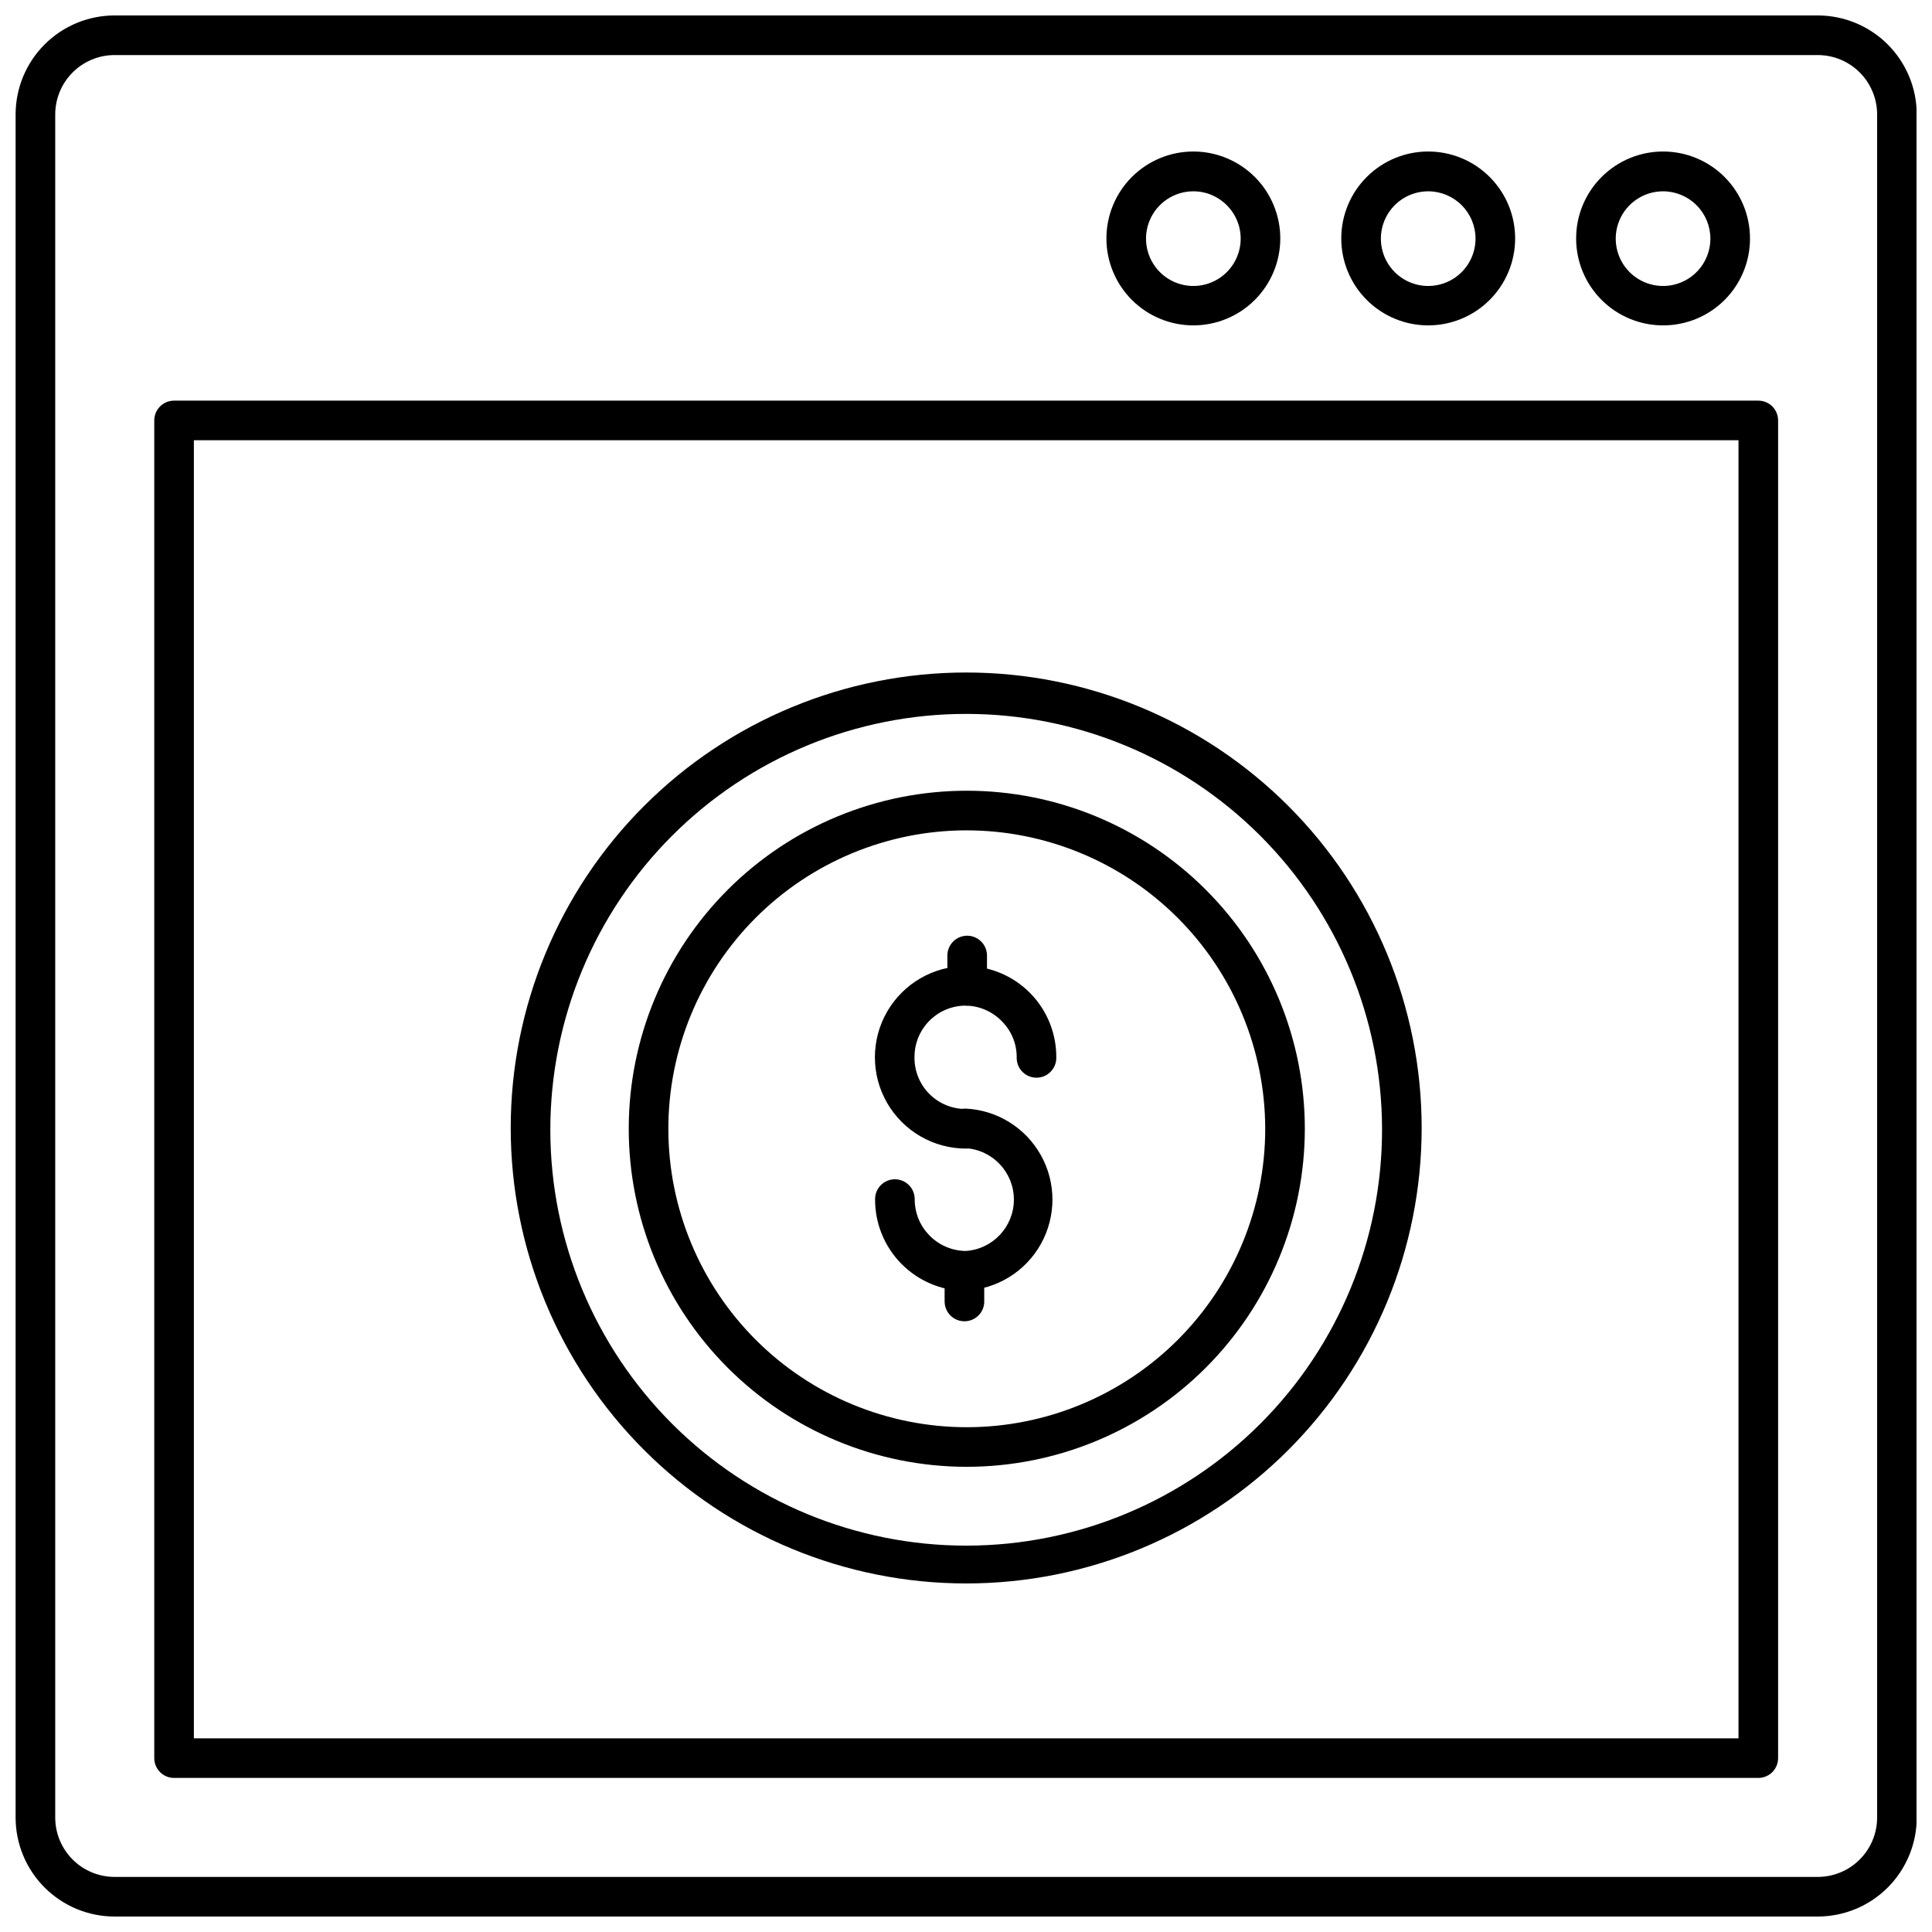
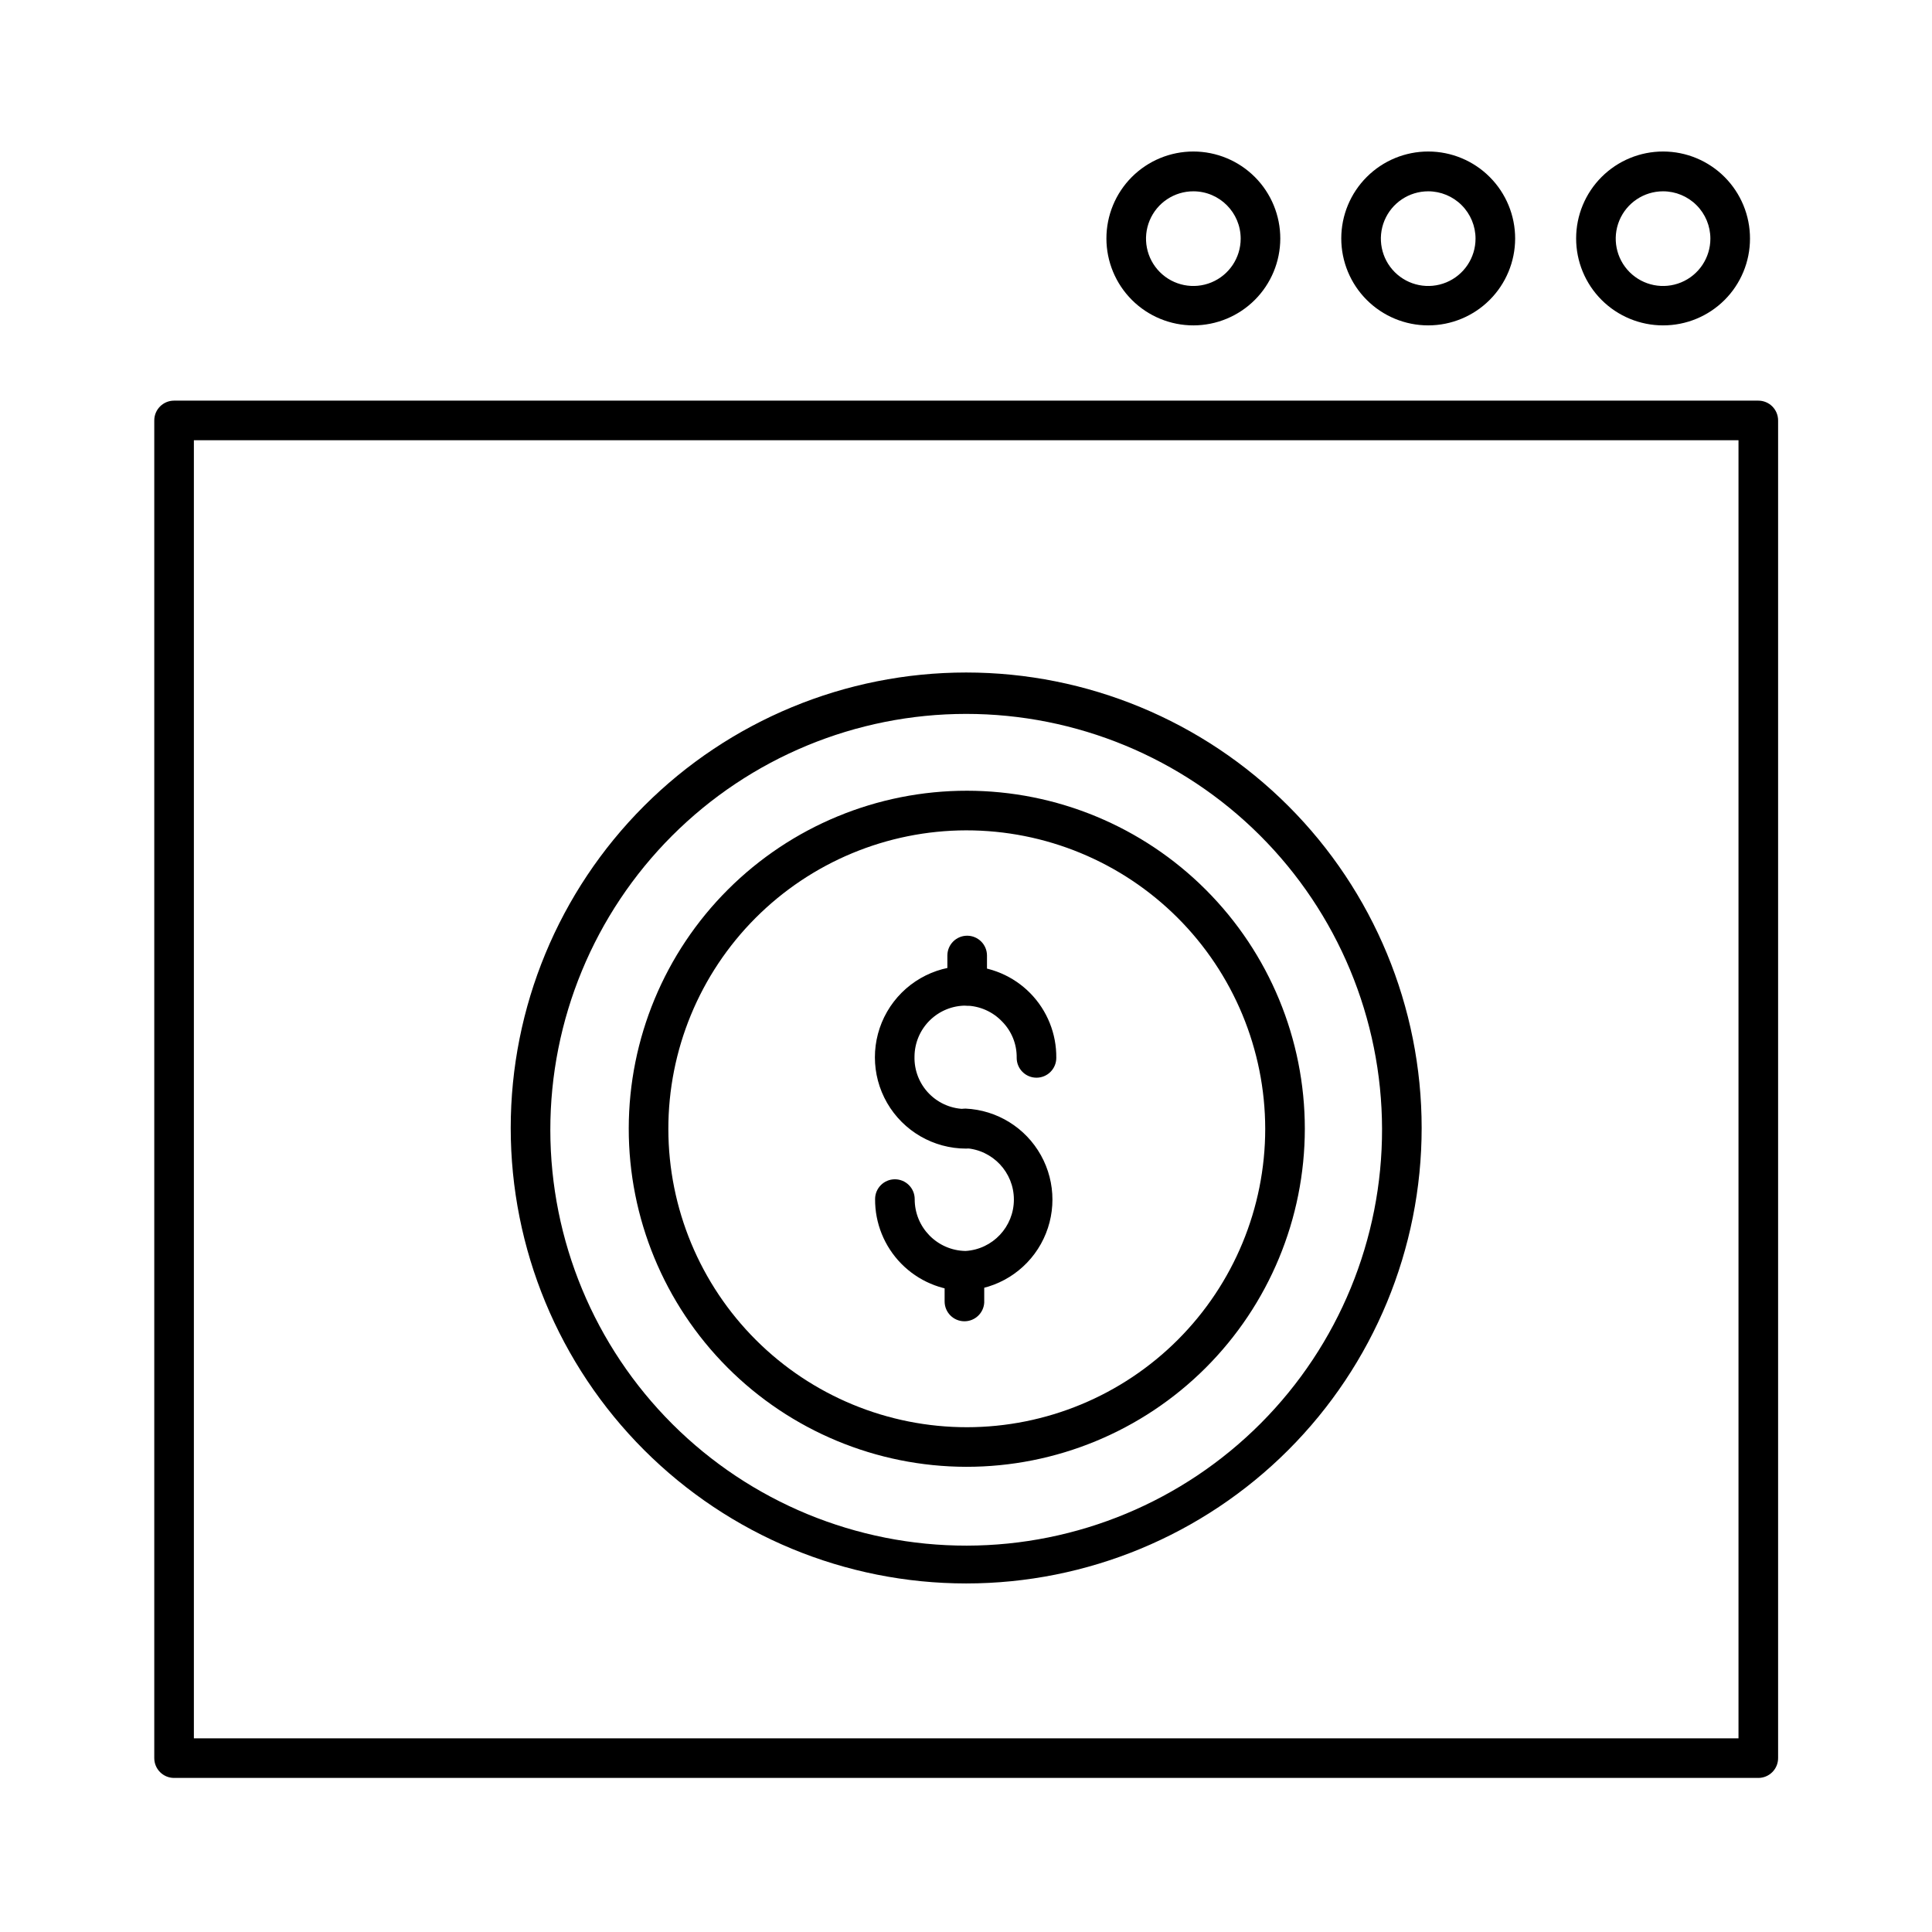
<svg xmlns="http://www.w3.org/2000/svg" width="800px" height="800px" version="1.1" viewBox="144 144 512 512">
  <defs>
    <clipPath id="a">
-       <path d="m148.09 148.09h503.81v503.81h-503.81z" />
-     </clipPath>
+       </clipPath>
  </defs>
  <g clip-path="url(#a)">
    <path d="m625.71 651.9h-451.33c-6.961 0-13.633-2.762-18.555-7.684s-7.688-11.598-7.688-18.555v-451.33c0-6.957 2.766-13.633 7.688-18.555 4.922-4.918 11.594-7.684 18.555-7.684h451.33c6.961 0 13.633 2.766 18.555 7.684 4.922 4.922 7.688 11.598 7.688 18.555v451.33c0 6.957-2.766 13.633-7.688 18.555s-11.594 7.684-18.555 7.684zm-451.33-493.31c-4.176 0-8.18 1.66-11.133 4.609-2.953 2.953-4.613 6.961-4.613 11.133v451.33c0 4.176 1.66 8.18 4.613 11.133s6.957 4.609 11.133 4.609h451.33c4.176 0 8.18-1.656 11.133-4.609s4.613-6.957 4.613-11.133v-451.33c0-4.172-1.66-8.18-4.613-11.133-2.953-2.949-6.957-4.609-11.133-4.609z" />
  </g>
  <path d="m609.97 615.17h-419.84c-2.898 0-5.246-2.352-5.246-5.25v-354.5c0-2.898 2.348-5.246 5.246-5.246h419.84c1.391 0 2.727 0.551 3.711 1.535s1.535 2.32 1.535 3.711v354.5c0 1.395-0.551 2.727-1.535 3.711s-2.32 1.539-3.711 1.539zm-414.59-10.496h409.34v-344.01h-409.34z" />
  <path d="m400.05 563.63c-32.012 0-62.715-12.719-85.352-35.355-22.637-22.637-35.352-53.336-35.352-85.352 0-32.012 12.715-62.715 35.352-85.348 22.637-22.637 53.34-35.355 85.352-35.355s62.715 12.719 85.352 35.355c22.637 22.633 35.352 53.336 35.352 85.348 0 32.016-12.715 62.715-35.352 85.352-22.637 22.637-53.34 35.355-85.352 35.355zm0-230.44c-29.242 0-57.289 11.625-77.961 32.309-20.668 20.688-32.27 48.742-32.246 77.988 0.023 29.242 11.668 57.277 32.371 77.934 20.703 20.652 48.766 32.23 78.012 32.188 29.242-0.047 57.27-11.715 77.91-32.434 20.637-20.723 32.191-48.793 32.121-78.039-0.066-29.184-11.711-57.148-32.371-77.758-20.66-20.613-48.652-32.188-77.836-32.188z" />
  <path d="m400.05 532.72c-23.75-0.043-46.512-9.516-63.281-26.332-16.77-16.82-26.172-39.609-26.145-63.359s9.484-46.516 26.293-63.293c16.809-16.781 39.594-26.199 63.344-26.184 23.75 0.012 46.523 9.457 63.309 26.258 16.789 16.797 26.223 39.574 26.223 63.324-0.016 23.781-9.48 46.586-26.309 63.387-16.832 16.801-39.652 26.227-63.434 26.199zm0-168.67c-20.965 0.039-41.059 8.406-55.859 23.254-14.801 14.852-23.098 34.973-23.07 55.938 0.027 20.965 8.379 41.062 23.219 55.875 14.84 14.809 34.953 23.121 55.922 23.109 20.965-0.016 41.066-8.355 55.887-23.184 14.824-14.832 23.148-34.941 23.148-55.906-0.027-20.992-8.391-41.117-23.25-55.949-14.859-14.828-35-23.152-55.996-23.137z" />
  <path d="m400.05 448.39c-8.645 0-16.629-4.613-20.953-12.098-4.32-7.484-4.32-16.707 0-24.195 4.324-7.484 12.309-12.094 20.953-12.094 6.398 0.055 12.512 2.652 16.992 7.219 4.477 4.57 6.957 10.734 6.887 17.129 0 1.395-0.555 2.727-1.539 3.711s-2.316 1.539-3.711 1.539c-2.898 0-5.246-2.352-5.246-5.25 0.066-3.609-1.336-7.094-3.883-9.656-2.488-2.602-5.902-4.109-9.5-4.195-3.606-0.031-7.074 1.375-9.641 3.906-2.57 2.527-4.027 5.977-4.055 9.578-0.102 3.684 1.301 7.246 3.887 9.871 2.586 2.625 6.125 4.082 9.809 4.039 2.898 0 5.25 2.348 5.25 5.246 0 2.898-2.352 5.25-5.25 5.25z" />
  <path d="m400.05 486.12h-0.262c-6.391-0.082-12.488-2.688-16.961-7.25s-6.961-10.711-6.918-17.098c0-2.898 2.348-5.25 5.246-5.25 1.395 0 2.731 0.555 3.711 1.539 0.984 0.98 1.539 2.316 1.539 3.711-0.031 7.504 5.984 13.633 13.488 13.746 7.191-0.445 12.797-6.41 12.797-13.617 0-7.207-5.606-13.172-12.797-13.617-2.898 0-5.25-2.352-5.25-5.25s2.352-5.246 5.25-5.246c8.348 0.387 15.898 5.066 19.965 12.371 4.066 7.301 4.066 16.184 0 23.488-4.066 7.301-11.617 11.98-19.965 12.367z" />
  <path d="m400.31 410.5c-2.898 0-5.246-2.352-5.246-5.25v-8.031 0.004c0-2.898 2.348-5.25 5.246-5.25 1.395 0 2.727 0.555 3.711 1.539 0.984 0.984 1.539 2.316 1.539 3.711v8.031-0.004c0 1.391-0.555 2.727-1.539 3.711-0.984 0.984-2.316 1.539-3.711 1.539z" />
  <path d="m399.58 494.15c-2.898 0-5.246-2.352-5.246-5.25v-8.082c0-2.898 2.348-5.246 5.246-5.246 1.391 0 2.727 0.551 3.711 1.535 0.984 0.984 1.539 2.32 1.539 3.711v8.398c-0.168 2.773-2.469 4.938-5.25 4.934z" />
  <path d="m584.73 230.23c-6.113 0-11.977-2.43-16.301-6.754-4.32-4.324-6.746-10.191-6.738-16.305 0.004-6.113 2.438-11.973 6.766-16.289 4.328-4.32 10.195-6.742 16.309-6.731 6.113 0.008 11.969 2.445 16.285 6.777 4.312 4.332 6.731 10.199 6.715 16.312 0 6.106-2.426 11.961-6.75 16.273-4.32 4.312-10.18 6.727-16.285 6.715zm0-35.527v-0.004c-5.074 0-9.648 3.059-11.59 7.742-1.941 4.688-0.867 10.082 2.719 13.672 3.586 3.586 8.98 4.66 13.668 2.719s7.742-6.516 7.742-11.59c0-3.324-1.32-6.516-3.672-8.867-2.352-2.352-5.543-3.676-8.867-3.676z" />
  <path d="m522.49 230.23c-6.113 0-11.977-2.43-16.297-6.754-4.324-4.324-6.746-10.191-6.742-16.305 0.004-6.113 2.438-11.973 6.766-16.289 4.328-4.32 10.195-6.742 16.309-6.731 6.113 0.008 11.973 2.445 16.285 6.777 4.316 4.332 6.731 10.199 6.719 16.312-0.016 6.102-2.449 11.949-6.769 16.258-4.316 4.309-10.168 6.731-16.27 6.731zm0-35.527v-0.004c-5.074 0-9.648 3.059-11.59 7.742-1.941 4.688-0.867 10.082 2.719 13.672 3.59 3.586 8.984 4.66 13.668 2.719 4.688-1.941 7.746-6.516 7.746-11.59 0-3.324-1.324-6.516-3.676-8.867-2.352-2.352-5.543-3.676-8.867-3.676z" />
  <path d="m460.3 230.23c-6.113 0.012-11.984-2.406-16.316-6.723-4.332-4.32-6.769-10.184-6.773-16.301-0.004-6.117 2.422-11.984 6.746-16.309 4.328-4.324 10.195-6.75 16.309-6.746 6.117 0.004 11.98 2.441 16.301 6.773 4.316 4.328 6.734 10.199 6.723 16.316-0.016 6.094-2.441 11.93-6.75 16.238-4.305 4.309-10.145 6.734-16.238 6.75zm0-35.527v-0.004c-5.078-0.02-9.668 3.023-11.625 7.707s-0.898 10.09 2.688 13.688c3.582 3.598 8.98 4.68 13.676 2.742 4.691-1.938 7.754-6.516 7.754-11.594 0-6.906-5.586-12.512-12.492-12.543z" />
</svg>